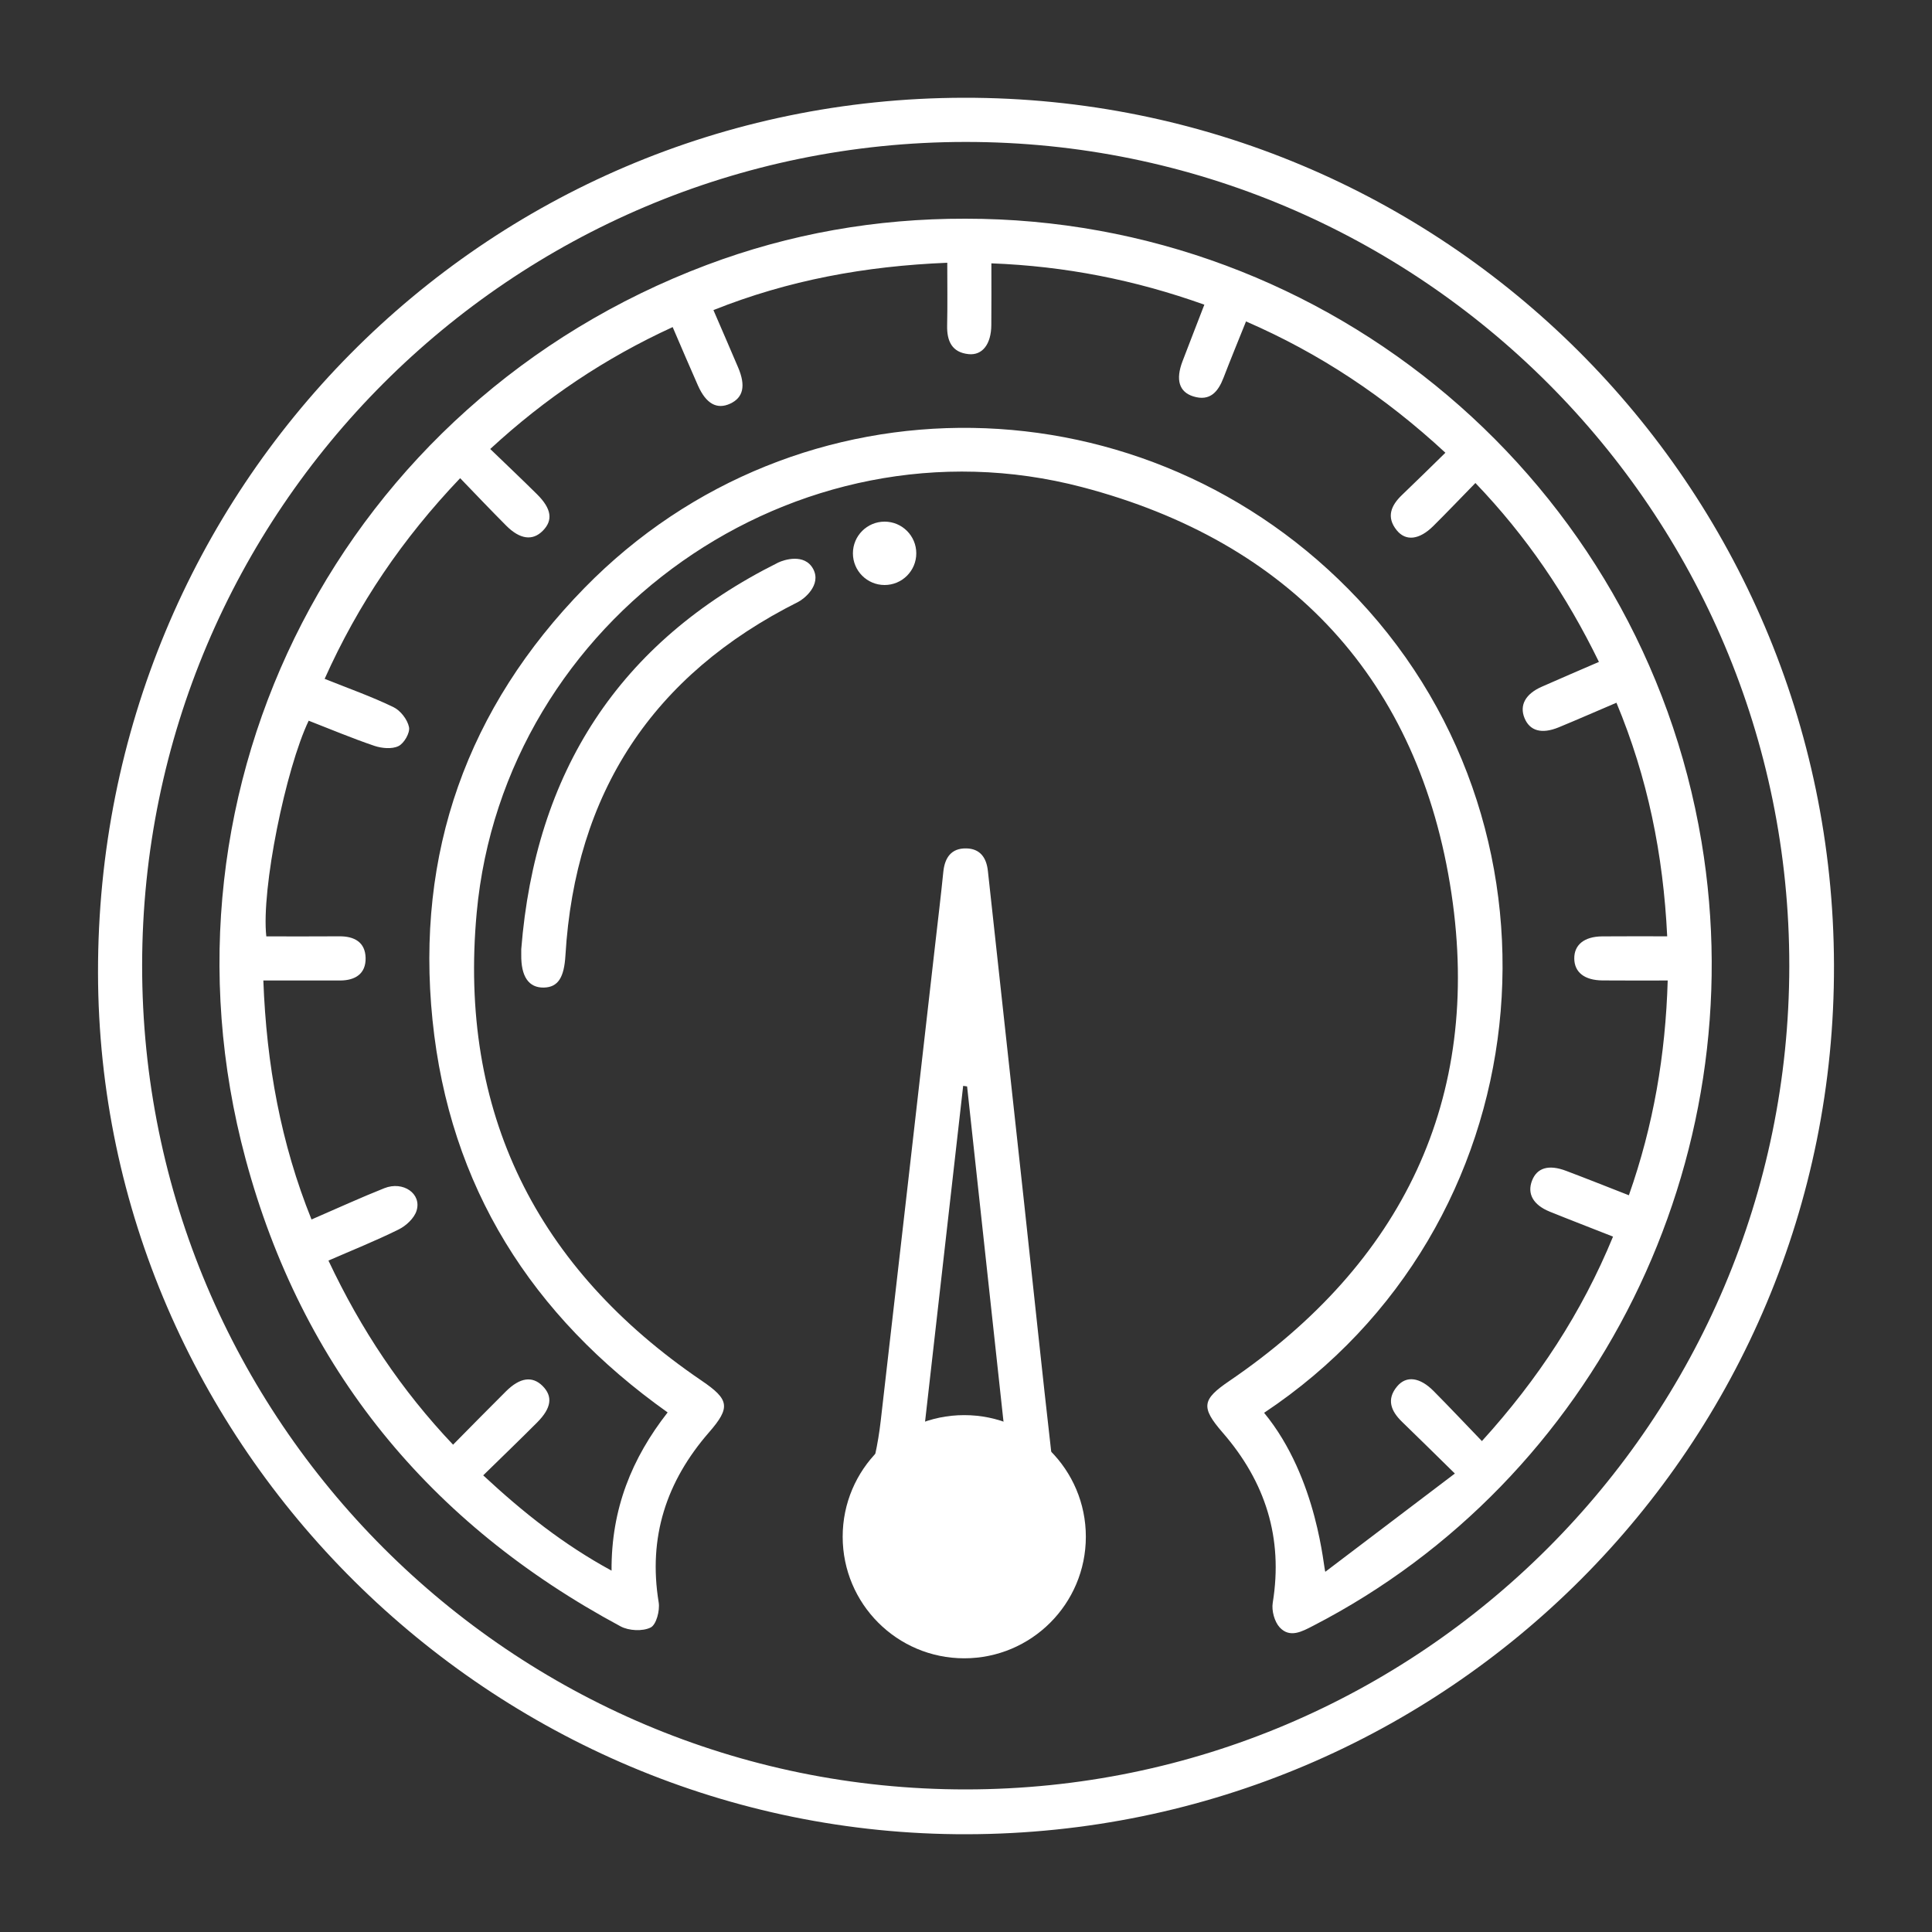
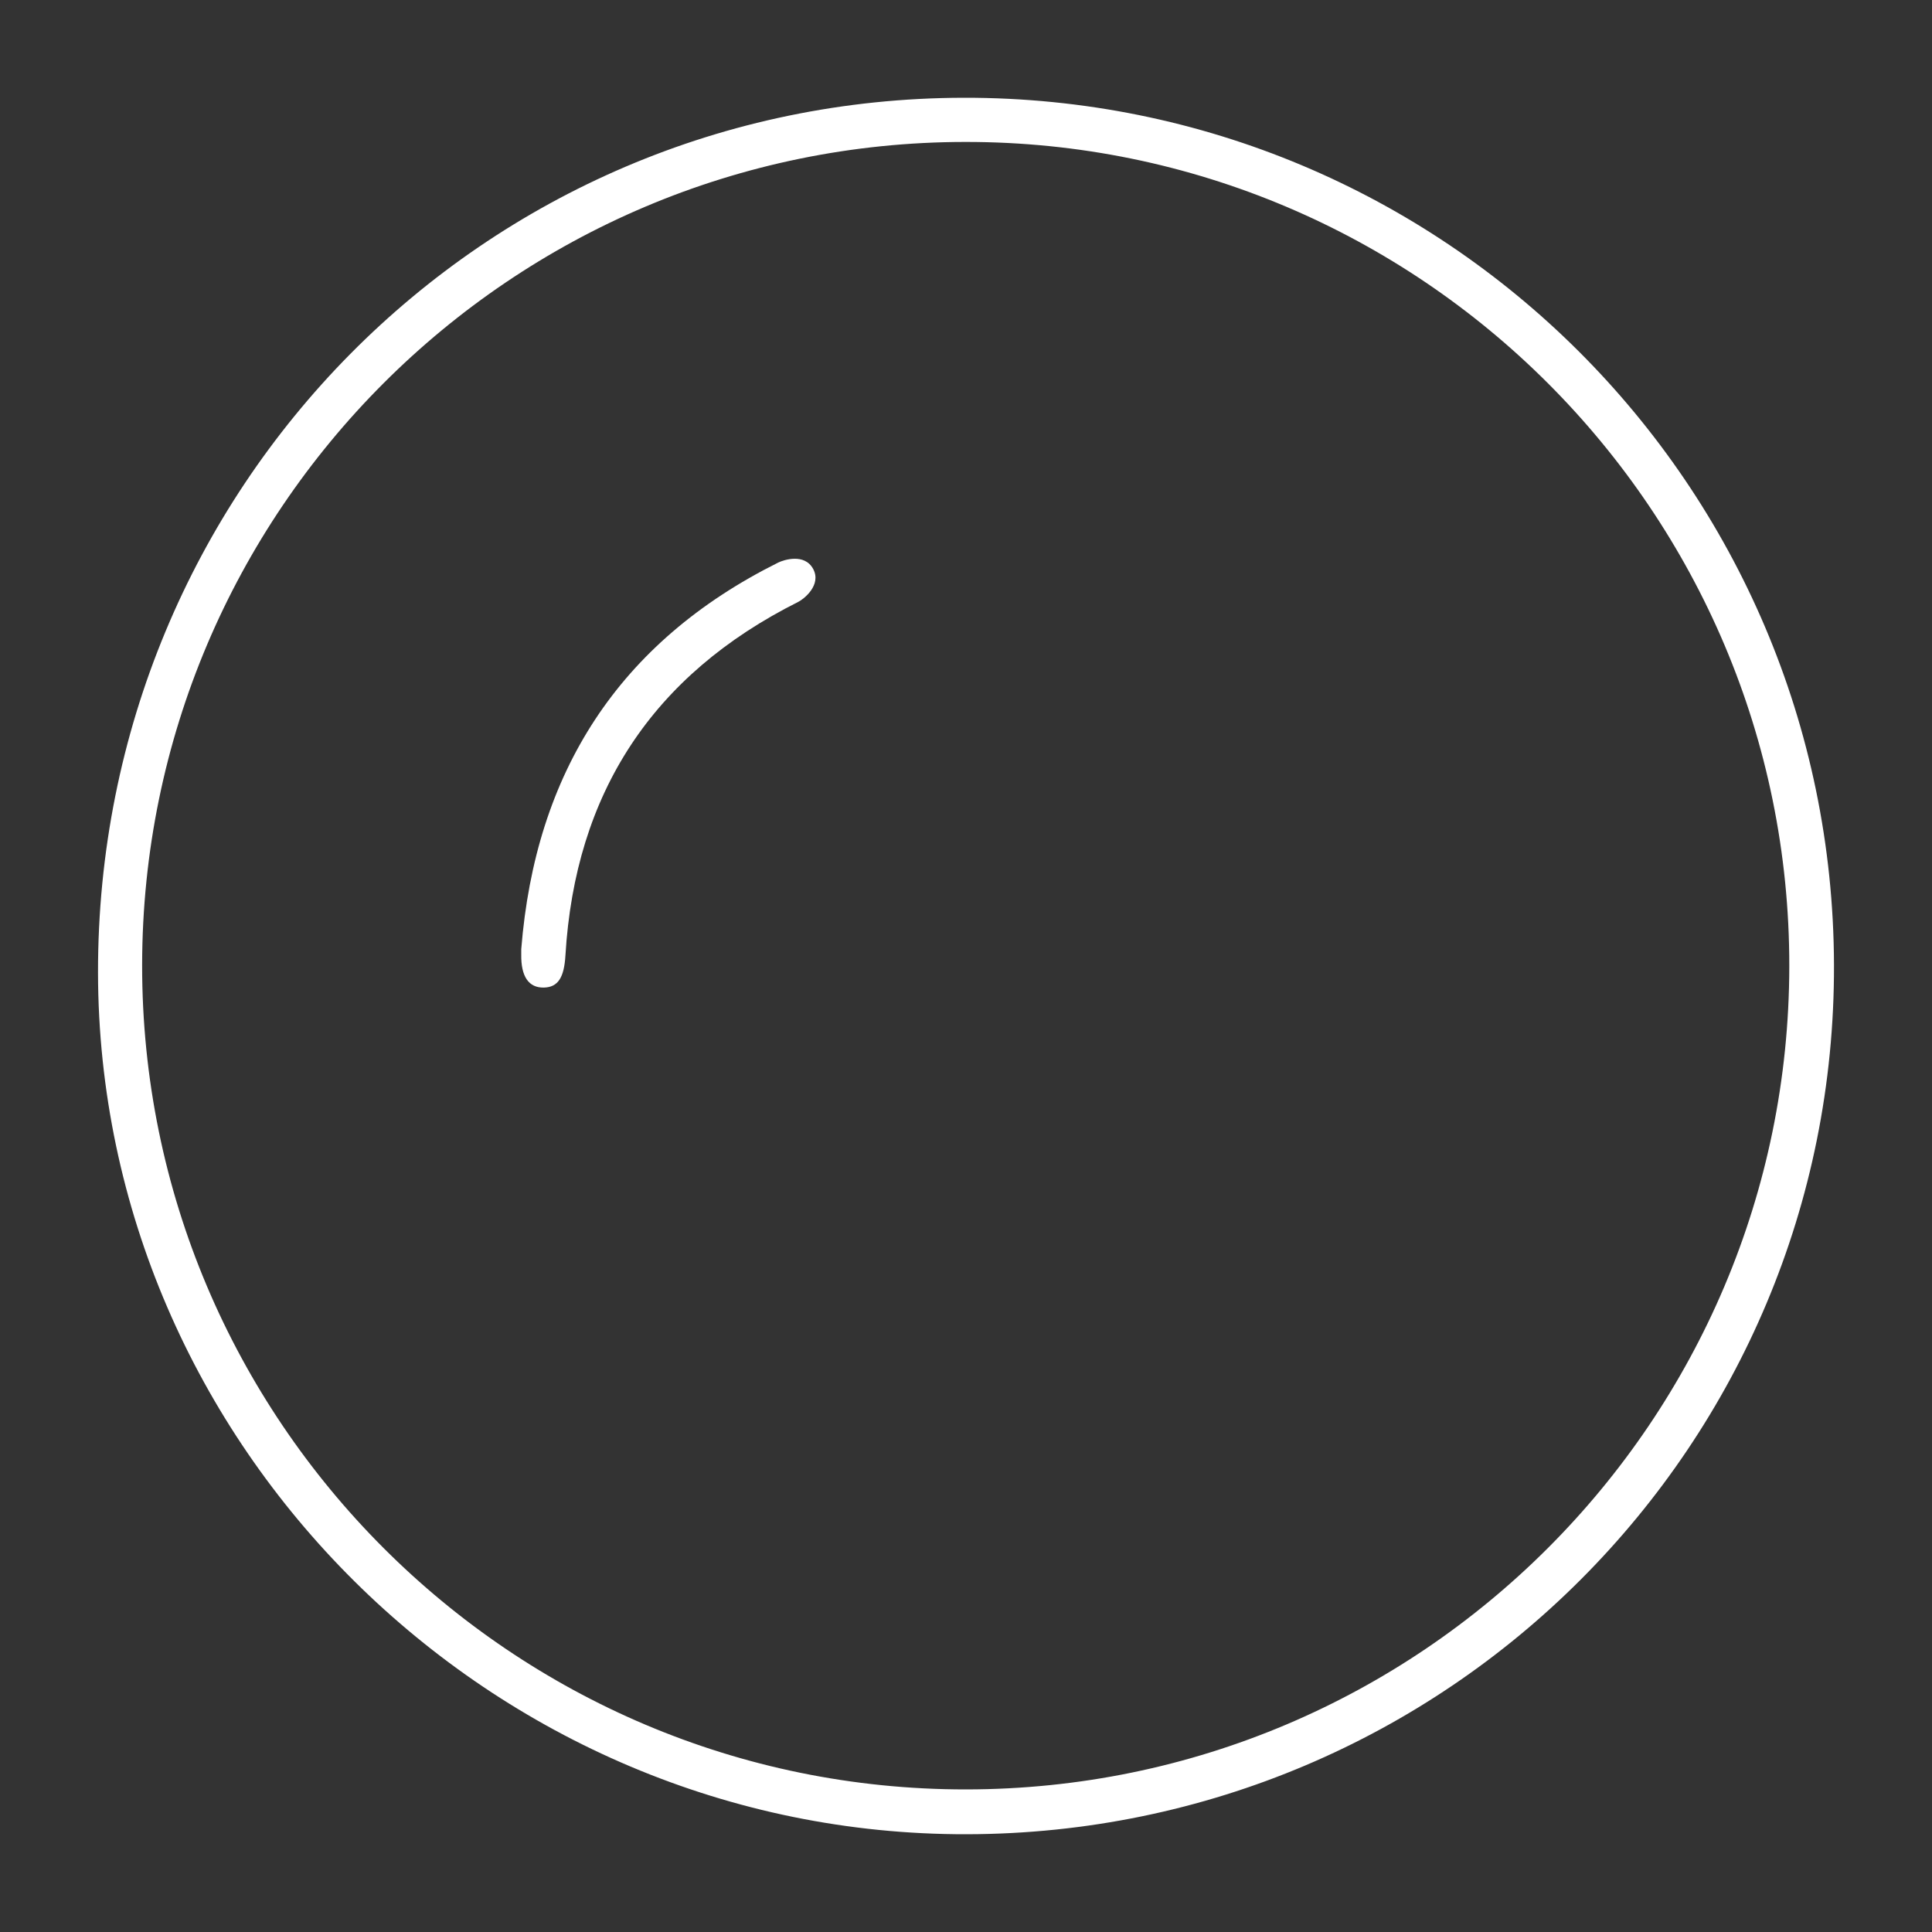
<svg xmlns="http://www.w3.org/2000/svg" version="1.1" id="Livello_1" x="0px" y="0px" viewBox="0 0 300 300" style="enable-background:new 0 0 300 300;">
  <rect x="0" y="0" width="300" height="300" fill="#333333" stroke="none" />
  <style type="text/css">
	.st0{fill:#FFFFFF;}
</style>
  <g>
    <path d="M150.11,284.82c-73.8,0.15-134.78-60.32-134.89-133.76C15.1,75.84,75,15.3,149.67,15.18 c74.5-0.12,134.9,60.08,135.11,134.64C285,224.32,224.79,284.67,150.11,284.82z M149.9,22.04C79.36,22.08,22.13,79.31,22.07,149.86 c-0.06,70.62,57.34,128.05,127.94,128c70.54-0.05,127.76-57.27,127.83-127.83C277.91,79.4,220.52,21.99,149.9,22.04z" style="fill: rgb(255, 255, 255);" />
-     <path d="M149.91,33.96c56.55-0.03,104.98,40.95,114.3,96.74c8.26,49.44-16.34,99.08-60.3,121.75c-1.74,0.9-3.62,1.95-5.2,0.25 c-0.81-0.88-1.28-2.6-1.08-3.82c1.64-10.09-1.15-18.8-7.77-26.42c-3.44-3.96-3.21-5.14,1.04-8.03 c26.79-18.25,39.27-43.72,34.48-75.7c-4.96-33.08-24.97-54.59-57.35-63.09c-44.45-11.67-89.8,20.36-94.01,66.1 c-2.85,30.94,9.26,55.2,34.93,72.65c4.28,2.91,4.54,4.13,1.15,8.02c-6.63,7.61-9.48,16.29-7.82,26.4c0.21,1.27-0.37,3.48-1.25,3.91 c-1.25,0.62-3.39,0.51-4.67-0.18c-29.67-15.93-49.48-40.05-58.23-72.59C22.5,121.83,53.32,62.4,109.72,41.15 C122.65,36.28,136.08,33.93,149.91,33.96z M103.67,219.32c-21.13-15.01-33.87-35.06-36.51-60.92c-2.65-25.97,5.4-48.5,23.6-67.11 c33.12-33.86,87.47-32.98,120.14,1.76c34.61,36.81,28.69,97.52-14.61,126.33c8.41,10.22,9.25,24.5,9.51,24.68 c6.6-5,13.19-10.01,20.11-15.25c-3.07-3.01-5.62-5.54-8.21-8.04c-1.71-1.66-2.45-3.48-0.75-5.5c1.43-1.71,3.54-1.41,5.66,0.73 c2.48,2.5,4.89,5.06,7.5,7.77c8.71-9.58,15.5-19.94,20.36-31.75c-3.49-1.38-6.68-2.6-9.84-3.88c-2.57-1.05-3.52-2.78-2.74-4.81 c0.77-2,2.59-2.55,5.3-1.52c3.18,1.2,6.34,2.46,9.74,3.79c3.82-10.85,5.69-21.79,6.03-33.35c-3.54,0-6.85,0.02-10.15-0.01 c-2.78-0.03-4.34-1.27-4.36-3.4c-0.02-2.13,1.55-3.41,4.31-3.44c3.31-0.03,6.61-0.01,10.12-0.01c-0.61-12.72-3.04-24.66-7.88-36.27 c-3.22,1.37-6.08,2.63-8.97,3.82c-2.65,1.09-4.5,0.55-5.31-1.45c-0.8-1.98,0.14-3.73,2.67-4.85c2.91-1.29,5.84-2.54,8.89-3.86 c-5.06-10.38-11.25-19.51-19.18-27.78c-2.3,2.35-4.39,4.55-6.55,6.69c-2.14,2.12-4.24,2.4-5.66,0.66c-1.67-2.05-0.9-3.86,0.82-5.5 c2.23-2.13,4.43-4.3,6.73-6.55c-9.41-8.71-19.51-15.42-30.96-20.39c-1.25,3.11-2.4,5.91-3.49,8.74c-0.84,2.18-2.09,3.71-4.7,2.9 c-2.2-0.69-2.76-2.58-1.68-5.43c1.1-2.89,2.23-5.77,3.4-8.81c-10.78-3.85-21.59-5.98-33.07-6.42c0,3.36,0.02,6.47-0.01,9.59 c-0.02,2.94-1.37,4.73-3.53,4.51c-2.6-0.27-3.38-2.04-3.33-4.45c0.07-3.19,0.02-6.39,0.02-9.74c-12.74,0.52-24.66,2.7-36.31,7.35 c1.37,3.18,2.62,6.04,3.84,8.92c1.21,2.85,0.79,4.67-1.24,5.61c-2.06,0.95-3.74,0.02-5-2.81c-1.3-2.93-2.55-5.88-3.93-9.08 c-10.5,4.82-19.73,11-28.33,18.93c2.53,2.44,4.93,4.71,7.28,7.04c2.25,2.24,2.5,4.03,0.88,5.66c-1.57,1.59-3.54,1.35-5.69-0.81 c-2.38-2.39-4.71-4.84-7.14-7.36c-8.96,9.41-15.84,19.55-21.04,31.16c3.72,1.49,7.29,2.75,10.68,4.39c1.1,0.53,2.18,1.93,2.42,3.11 c0.18,0.88-0.76,2.51-1.63,2.94c-1.02,0.5-2.6,0.35-3.76-0.04c-3.45-1.17-6.82-2.59-10.19-3.9c-3.57,7.47-7.39,26.17-6.58,33.49 c3.76,0,7.55,0.02,11.34-0.01c2.33-0.02,4.03,0.91,4.08,3.36c0.05,2.44-1.59,3.49-3.94,3.5c-0.95,0-1.9,0-2.85,0 c-3,0-5.99,0-9.09,0c0.49,13.08,2.72,25.29,7.48,37.11c3.98-1.72,7.61-3.39,11.31-4.86c2.92-1.16,5.83,0.86,5,3.5 c-0.36,1.16-1.62,2.34-2.78,2.91c-3.53,1.75-7.21,3.22-10.9,4.83c5.05,10.72,11.32,20.12,19.35,28.59c2.85-2.88,5.51-5.6,8.21-8.28 c2.18-2.17,4.1-2.42,5.69-0.84c1.62,1.63,1.39,3.42-0.85,5.67c-2.72,2.73-5.5,5.4-8.37,8.21c6.21,5.77,12.44,10.72,19.93,14.8 C94.9,234.29,98.12,226.42,103.67,219.32z" style="fill: rgb(255, 255, 255);" />
-     <path d="M135.87,225.98c0.39-1.77,0.68-3.54,0.89-5.37c2.84-24.64,5.64-49.28,8.45-73.92c0.43-3.78,0.89-7.55,1.27-11.33 c0.23-2.2,1.24-3.66,3.55-3.62c2.15,0.03,3.15,1.43,3.37,3.51c1.88,17.29,3.78,34.57,5.66,51.86c1.41,12.94,2.75,25.89,4.23,38.83 M149.8,249.41c5.88,0.08,10.6-4.5,10.67-10.33c0.06-5.86-4.53-10.63-10.35-10.73c-5.77-0.1-10.57,4.58-10.67,10.41 C139.35,244.61,143.93,249.33,149.8,249.41z M150.17,168.7c-0.2-0.03-0.41-0.06-0.61-0.09c-2.03,17.91-4.07,35.81-6.05,53.32 c4.31,0,8.23,0,12.44,0C154.04,204.33,152.1,186.51,150.17,168.7z" style="fill: rgb(255, 255, 255);" />
    <path d="M80.94,147.38c2.18-27.4,15.1-47.66,39.89-60.02c0.85-0.42,4.1-1.5,5.44,0.99c1.34,2.5-1.47,4.69-2.32,5.11 c-22.62,11.34-34.64,29.67-36.15,54.9c-0.2,3.4-1.13,4.94-3.35,4.99c-2.35,0.05-3.56-1.71-3.51-5.12 C80.94,147.95,80.94,147.66,80.94,147.38z" style="fill: rgb(255, 255, 255);" />
-     <circle cx="137.36" cy="85.92" r="4.92" style="fill: rgb(255, 255, 255);" />
-     <circle cx="149.73" cy="238.62" r="18.88" style="fill: rgb(255, 255, 255);" />
-     <circle class="st0" cx="149.73" cy="238.62" r="10.73" />
  </g>
</svg>